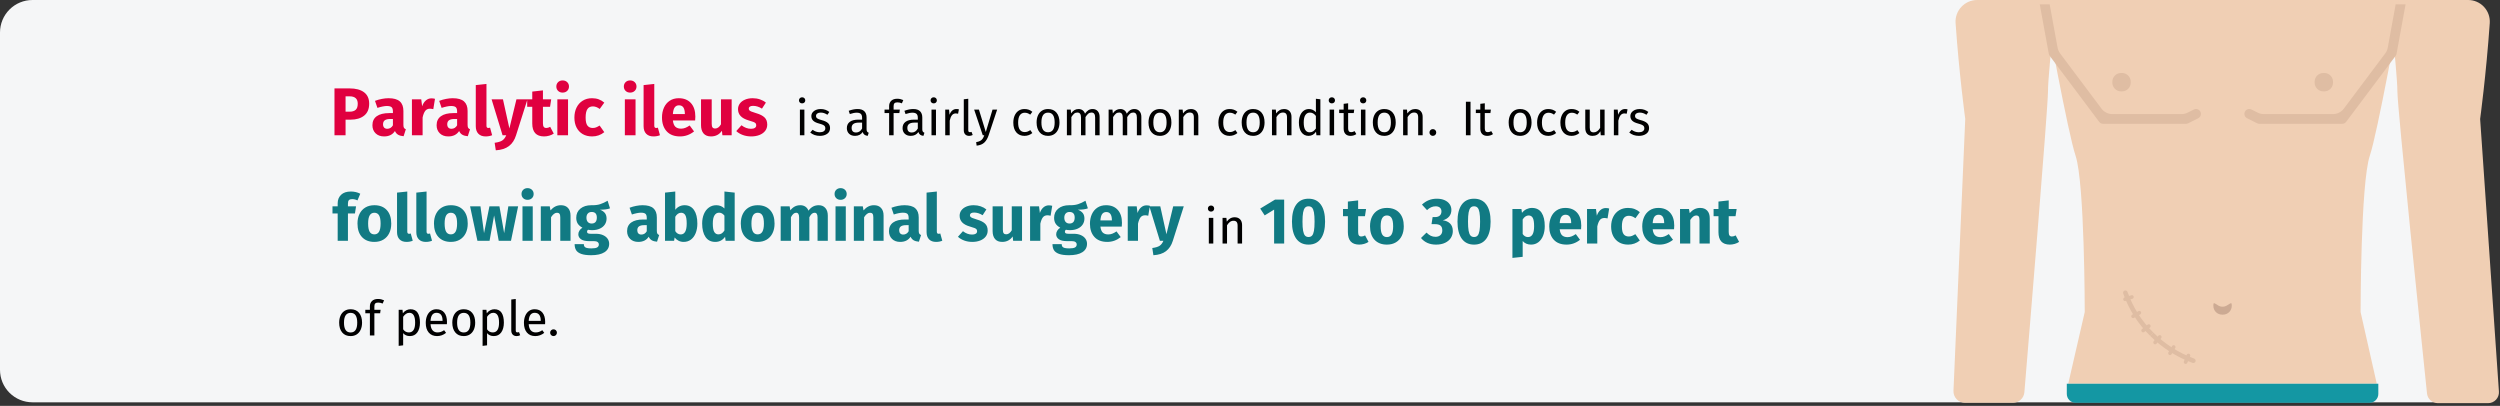
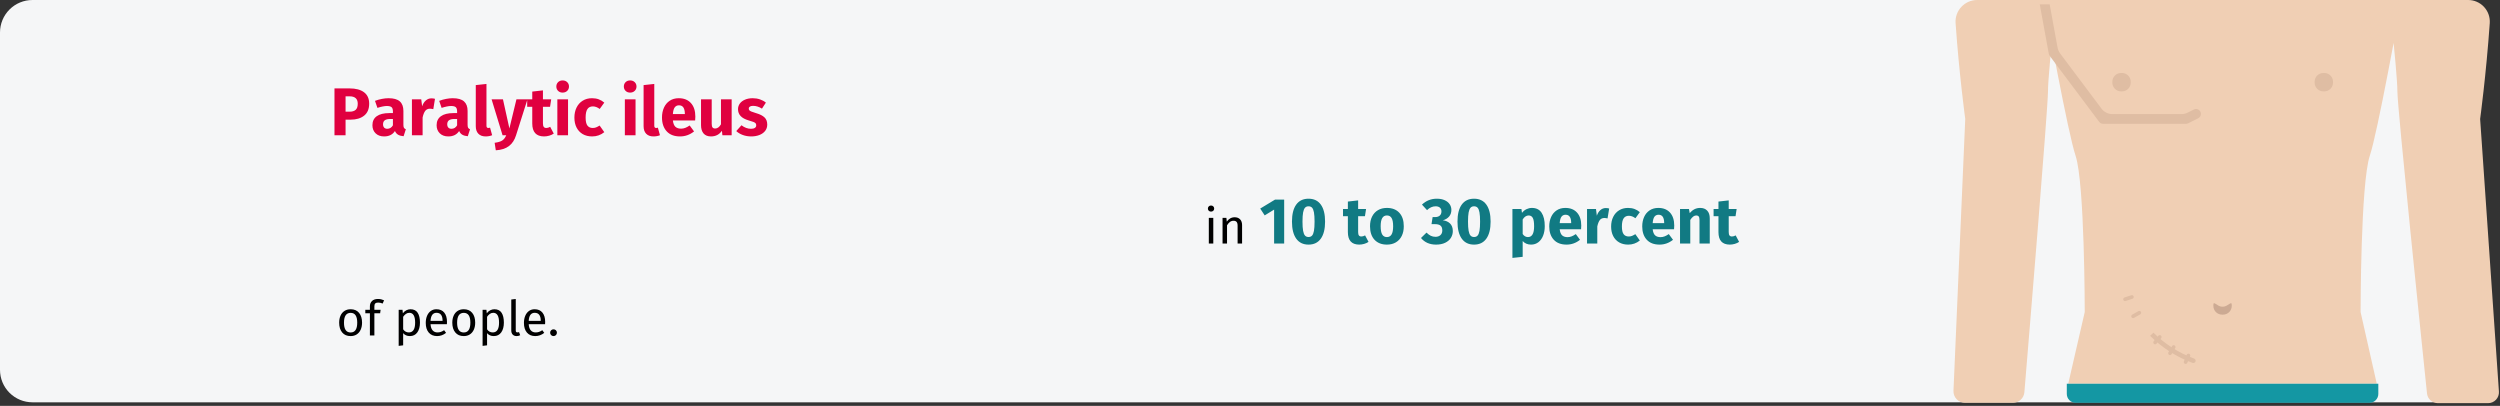
<svg xmlns="http://www.w3.org/2000/svg" width="924px" height="150px" viewBox="0 0 924 150" version="1.1">
  <rect x="0" y="0" width="924" height="150" fill="#333333" stroke="none" />
  <title>paralytischer-ileus-haeufigkeit-en</title>
  <g id="Page-1" stroke="none" stroke-width="1" fill="none" fill-rule="evenodd">
    <g id="vorlage" transform="translate(0, -5879)" fill-rule="nonzero">
      <g id="paralytischer-ileus-haeufigkeit-en" transform="translate(0, 5879)">
        <path d="M911,12.002 L911,136.693 C911,143.319 905.627,148.691 899,148.693 L12,148.693 C8.817,148.693 5.764,147.43 3.514,145.179 C1.263,142.928 0,139.876 0,136.693 L0,12.002 C0,8.819 1.263,5.766 3.514,3.516 C5.764,1.265 8.817,0.002 12,0.002 L899,0.002 C905.627,0.004 911,5.375 911,12.002 Z" id="Path" fill="#F5F6F7" />
        <g id="Clipped" transform="translate(722, 0)">
          <g id="Group" transform="translate(0, -0)">
            <g transform="translate(-0, 0)">
              <path d="M197.598,149.008 L179.01,149.008 C176.956,149.011 175.232,147.459 175.019,145.416 C173.061,126.579 164.075,39.829 164.075,33.779 C164.075,31.827 163.782,27.922 163.384,23.343 C163.177,20.976 162.935,18.436 162.676,15.896 C161.985,19.576 161.259,23.395 160.533,27.161 C157.959,40.5 155.315,53.269 153.881,57.554 C150.477,67.765 150.477,115.332 150.477,115.332 L156.455,141.837 L42.419,141.837 L48.518,115.332 C48.518,115.332 48.518,67.765 45.132,57.554 C43.698,53.269 41.054,40.5 38.462,27.161 C37.737,23.395 37.011,19.576 36.32,15.896 C36.078,18.453 35.836,20.993 35.629,23.378 C35.214,27.939 34.937,31.827 34.937,33.779 C34.937,39.795 27.831,125.506 26.21,144.974 C26.025,147.188 24.172,148.891 21.949,148.887 L4.276,148.887 C3.11,148.887 1.994,148.411 1.188,147.568 C0.381,146.726 -0.046,145.591 0.004,144.426 L4.355,43.973 C4.355,43.973 2.121,27.667 0.782,8.553 C0.628,6.342 1.399,4.165 2.91,2.544 C4.422,0.922 6.539,6.66133815e-15 8.756,6.66133815e-15 L190.241,6.66133815e-15 C192.457,6.66133815e-15 194.574,0.922 196.086,2.543 C197.597,4.164 198.368,6.34 198.215,8.552 C196.879,27.666 194.658,43.973 194.658,43.973 L201.602,144.718 C201.679,145.828 201.291,146.92 200.532,147.733 C199.773,148.546 198.71,149.008 197.598,149.008 L197.598,149.008 Z" id="Path" fill="#F0CFB4" />
              <g transform="translate(31.892, 1.595)" id="Path">
                <path d="M30.05,25.381 L30.403,25.381 C32.183,25.381 33.625,26.824 33.625,28.603 L33.625,28.956 C33.625,30.735 32.183,32.178 30.403,32.178 L30.05,32.178 C29.196,32.178 28.376,31.839 27.772,31.234 C27.168,30.63 26.828,29.811 26.828,28.956 L26.828,28.603 C26.828,27.748 27.168,26.929 27.772,26.325 C28.376,25.721 29.196,25.381 30.05,25.381 L30.05,25.381 Z" fill="#DFBDA3" />
                <path d="M104.814,25.381 L105.167,25.381 C106.022,25.381 106.841,25.721 107.445,26.325 C108.049,26.929 108.389,27.748 108.389,28.603 L108.389,28.956 C108.389,30.735 106.946,32.178 105.167,32.178 L104.814,32.178 C103.035,32.178 101.592,30.735 101.592,28.956 L101.592,28.603 C101.592,26.824 103.035,25.381 104.814,25.381 L104.814,25.381 Z" fill="#DFBDA3" />
                <path d="M67.39,111.761 L67.743,111.761 C69.522,111.761 70.965,109.342 70.965,111.122 L70.965,111.475 C70.965,112.329 70.625,113.149 70.021,113.753 C69.417,114.357 68.597,114.697 67.743,114.697 L67.39,114.697 C66.535,114.697 65.716,114.357 65.112,113.753 C64.507,113.149 64.168,112.329 64.168,111.475 L64.168,111.122 C64.168,109.342 65.61,111.761 67.39,111.761 L67.39,111.761 Z" fill="#CCAA93" />
                <g fill="#DFBDA3">
                  <path d="M23.434,44.169 C22.857,44.168 22.314,43.898 21.965,43.439 L3.665,19.028 C3.5,18.791 3.386,18.522 3.331,18.238 L1.77635684e-15,0 L3.667,0 L6.591,16.038 C6.734,16.795 7.047,17.509 7.507,18.127 L22.832,38.567 C23.777,39.829 25.262,40.571 26.838,40.57 L52.41,40.57 C53.195,40.574 53.969,40.388 54.665,40.027 L56.959,38.881 C57.537,38.594 58.223,38.637 58.76,38.993 C59.297,39.35 59.603,39.966 59.563,40.609 C59.523,41.253 59.142,41.826 58.565,42.113 L54.821,43.994 C54.569,44.109 54.294,44.169 54.017,44.17 L23.434,44.169 Z" />
-                   <path d="M81.195,44.169 C80.901,44.165 80.611,44.098 80.346,43.971 L76.641,42.11 C76.059,41.825 75.674,41.25 75.633,40.603 C75.592,39.956 75.902,39.336 76.443,38.98 C76.985,38.624 77.676,38.586 78.254,38.88 L80.568,40.038 C81.261,40.387 82.026,40.569 82.802,40.569 L108.391,40.569 C109.965,40.567 111.446,39.822 112.386,38.559 L127.706,18.127 C128.176,17.506 128.491,16.782 128.625,16.015 L131.544,0.001 L135.212,0.001 L131.876,18.265 C131.823,18.551 131.704,18.821 131.528,19.054 L130.219,20.786 L127.363,24.612 L113.232,43.459 C112.884,43.909 112.347,44.171 111.778,44.169 L81.195,44.169 Z" />
                </g>
              </g>
              <path d="M41.888,141.829 L157.028,141.829 L157.028,145.589 C157.028,146.464 156.681,147.303 156.062,147.921 C155.444,148.54 154.605,148.887 153.73,148.887 L45.187,148.887 C44.312,148.887 43.473,148.54 42.854,147.921 C42.236,147.303 41.888,146.464 41.888,145.589 L41.888,141.829 Z" id="Path" fill="#1497A3" />
              <g transform="translate(62.548, 107.345)" fill="#DFBDA3">
                <g transform="translate(0.135, 0)" id="Path">
                  <path d="M11.224,15.602 C15.488,19.846 20.623,23.113 26.274,25.178 C26.715,25.341 26.939,25.83 26.776,26.271 C26.613,26.712 26.124,26.937 25.683,26.773 C19.794,24.621 14.444,21.212 10.006,16.783" />
-                   <path d="M10.006,16.784 C5.521,12.383 2.108,7.011 0.032,1.081 C-0.095,0.63 0.167,0.161 0.618,0.033 C1.068,-0.096 1.538,0.164 1.668,0.614 C3.663,6.276 6.933,11.404 11.224,15.602" />
                </g>
                <rect id="Rectangle" transform="translate(23.775, 25.269) rotate(23.503) translate(-23.775, -25.269) " x="23.089" y="23.251" width="1.373" height="4.036" rx="0.687" />
                <rect id="Rectangle" transform="translate(18.165, 22.065) rotate(30.64) translate(-18.165, -22.065) " x="17.478" y="20.046" width="1.373" height="4.036" rx="0.687" />
                <rect id="Rectangle" transform="translate(12.835, 18.218) rotate(40.28) translate(-12.835, -18.218) " x="12.148" y="16.199" width="1.373" height="4.036" rx="0.687" />
-                 <rect id="Rectangle" transform="translate(8.609, 13.992) rotate(52.15) translate(-8.609, -13.992) " x="7.922" y="11.974" width="1.373" height="4.036" rx="0.687" />
                <rect id="Rectangle" transform="translate(4.996, 8.896) rotate(60.577) translate(-4.996, -8.896) " x="4.309" y="6.878" width="1.373" height="4.036" rx="0.687" />
                <rect id="Rectangle" transform="translate(2.132, 2.841) rotate(72.064) translate(-2.132, -2.841) " x="1.445" y="0.823" width="1.373" height="4.036" rx="0.687" />
              </g>
            </g>
          </g>
        </g>
        <g id="Group" transform="translate(122.885, 29.725)">
          <path d="M4.837,20.275 L4.837,14.5 L6.712,14.5 C8.795,14.5 10.458,14.004 11.7,13.012 C12.941,12.021 13.562,10.55 13.562,8.6 C13.562,6.733 12.929,5.325 11.662,4.375 C10.395,3.425 8.62,2.95 6.337,2.95 L0.737,2.95 L0.737,20.275 L4.837,20.275 Z M6.362,11.55 L4.837,11.55 L4.837,5.875 L6.287,5.875 C8.32,5.875 9.337,6.783 9.337,8.6 C9.337,9.65 9.083,10.404 8.575,10.863 C8.066,11.321 7.329,11.55 6.362,11.55 L6.362,11.55 Z M19.087,20.7 C20.887,20.7 22.22,20.033 23.087,18.7 C23.37,19.333 23.77,19.796 24.287,20.087 C24.804,20.379 25.47,20.558 26.287,20.625 L27.112,18.05 C26.795,17.933 26.566,17.758 26.424,17.525 C26.283,17.292 26.212,16.925 26.212,16.425 L26.212,11.275 C26.212,9.708 25.77,8.533 24.887,7.75 C24.004,6.967 22.612,6.575 20.712,6.575 C19.962,6.575 19.149,6.658 18.274,6.825 C17.399,6.992 16.545,7.233 15.712,7.55 L16.612,10.15 C17.262,9.933 17.895,9.762 18.512,9.637 C19.129,9.512 19.654,9.45 20.087,9.45 C20.92,9.45 21.504,9.596 21.837,9.887 C22.17,10.179 22.337,10.717 22.337,11.5 L22.337,12.075 L20.987,12.075 C18.97,12.075 17.429,12.458 16.362,13.225 C15.295,13.992 14.762,15.1 14.762,16.55 C14.762,17.783 15.154,18.783 15.937,19.55 C16.72,20.317 17.77,20.7 19.087,20.7 Z M20.237,17.875 C19.754,17.875 19.375,17.729 19.099,17.438 C18.825,17.146 18.687,16.733 18.687,16.2 C18.687,15.533 18.908,15.042 19.349,14.725 C19.791,14.408 20.462,14.25 21.362,14.25 L22.337,14.25 L22.337,16.6 C21.837,17.45 21.137,17.875 20.237,17.875 Z M33.312,20.275 L33.312,13.7 C33.545,12.617 33.866,11.804 34.275,11.262 C34.683,10.721 35.279,10.45 36.062,10.45 C36.362,10.45 36.762,10.508 37.262,10.625 L37.887,6.8 C37.487,6.683 37.045,6.625 36.562,6.625 C35.795,6.625 35.108,6.888 34.499,7.412 C33.891,7.938 33.437,8.658 33.137,9.575 L32.812,7 L29.362,7 L29.362,20.275 L33.312,20.275 Z M42.812,20.7 C44.612,20.7 45.945,20.033 46.812,18.7 C47.095,19.333 47.495,19.796 48.012,20.087 C48.529,20.379 49.195,20.558 50.012,20.625 L50.837,18.05 C50.52,17.933 50.291,17.758 50.15,17.525 C50.008,17.292 49.937,16.925 49.937,16.425 L49.937,11.275 C49.937,9.708 49.495,8.533 48.612,7.75 C47.729,6.967 46.337,6.575 44.437,6.575 C43.687,6.575 42.874,6.658 41.999,6.825 C41.124,6.992 40.27,7.233 39.437,7.55 L40.337,10.15 C40.987,9.933 41.62,9.762 42.237,9.637 C42.854,9.512 43.379,9.45 43.812,9.45 C44.645,9.45 45.229,9.596 45.562,9.887 C45.895,10.179 46.062,10.717 46.062,11.5 L46.062,12.075 L44.712,12.075 C42.695,12.075 41.154,12.458 40.087,13.225 C39.02,13.992 38.487,15.1 38.487,16.55 C38.487,17.783 38.879,18.783 39.662,19.55 C40.445,20.317 41.495,20.7 42.812,20.7 Z M43.962,17.875 C43.479,17.875 43.099,17.729 42.825,17.438 C42.55,17.146 42.412,16.733 42.412,16.2 C42.412,15.533 42.633,15.042 43.075,14.725 C43.516,14.408 44.187,14.25 45.087,14.25 L46.062,14.25 L46.062,16.6 C45.562,17.45 44.862,17.875 43.962,17.875 Z M56.612,20.7 C57.495,20.7 58.295,20.55 59.012,20.25 L58.237,17.45 C58.037,17.533 57.82,17.575 57.587,17.575 C57.137,17.575 56.912,17.3 56.912,16.75 L56.912,1.3 L52.962,1.725 L52.962,16.9 C52.962,18.117 53.283,19.054 53.925,19.712 C54.566,20.371 55.462,20.7 56.612,20.7 L56.612,20.7 Z M60.362,25.825 C62.395,25.708 64.016,25.188 65.225,24.262 C66.433,23.337 67.304,22.017 67.837,20.3 L72.062,7 L67.987,7 L65.387,17.75 L63.012,7 L58.812,7 L62.862,20.275 L64.212,20.275 C63.845,21.158 63.358,21.8 62.749,22.2 C62.141,22.6 61.204,22.883 59.937,23.05 L60.362,25.825 Z M78.187,20.7 C78.82,20.7 79.458,20.608 80.1,20.425 C80.741,20.242 81.304,19.983 81.787,19.65 L80.462,17.15 C79.962,17.433 79.487,17.575 79.037,17.575 C78.604,17.575 78.287,17.442 78.087,17.175 C77.887,16.908 77.787,16.467 77.787,15.85 L77.787,9.75 L80.412,9.75 L80.837,7 L77.787,7 L77.787,3.675 L73.837,4.125 L73.837,7 L71.962,7 L71.962,9.75 L73.837,9.75 L73.837,15.9 C73.837,19.083 75.287,20.683 78.187,20.7 L78.187,20.7 Z M85.062,4.5 C85.745,4.5 86.308,4.287 86.749,3.862 C87.191,3.438 87.412,2.9 87.412,2.25 C87.412,1.6 87.191,1.062 86.749,0.637 C86.308,0.212 85.745,0 85.062,0 C84.379,0 83.82,0.212 83.387,0.637 C82.954,1.062 82.737,1.6 82.737,2.25 C82.737,2.9 82.954,3.438 83.387,3.862 C83.82,4.287 84.379,4.5 85.062,4.5 Z M87.062,20.275 L87.062,7 L83.112,7 L83.112,20.275 L87.062,20.275 Z M95.987,20.7 C97.654,20.7 99.145,20.175 100.462,19.125 L98.737,16.675 C98.22,16.992 97.779,17.221 97.412,17.363 C97.045,17.504 96.637,17.575 96.187,17.575 C95.337,17.575 94.687,17.283 94.237,16.7 C93.787,16.117 93.562,15.125 93.562,13.725 C93.562,12.275 93.787,11.225 94.237,10.575 C94.687,9.925 95.354,9.6 96.237,9.6 C97.087,9.6 97.929,9.917 98.762,10.55 L100.462,8.2 C99.812,7.65 99.12,7.242 98.387,6.975 C97.654,6.708 96.829,6.575 95.912,6.575 C94.612,6.575 93.47,6.879 92.487,7.487 C91.504,8.096 90.745,8.942 90.212,10.025 C89.679,11.108 89.412,12.35 89.412,13.75 C89.412,15.15 89.679,16.371 90.212,17.413 C90.745,18.454 91.504,19.262 92.487,19.837 C93.47,20.413 94.637,20.7 95.987,20.7 L95.987,20.7 Z M110.012,4.5 C110.695,4.5 111.258,4.287 111.7,3.862 C112.141,3.438 112.362,2.9 112.362,2.25 C112.362,1.6 112.141,1.062 111.7,0.637 C111.258,0.212 110.695,0 110.012,0 C109.329,0 108.77,0.212 108.337,0.637 C107.904,1.062 107.687,1.6 107.687,2.25 C107.687,2.9 107.904,3.438 108.337,3.862 C108.77,4.287 109.329,4.5 110.012,4.5 Z M112.012,20.275 L112.012,7 L108.062,7 L108.062,20.275 L112.012,20.275 Z M118.637,20.7 C119.52,20.7 120.32,20.55 121.037,20.25 L120.262,17.45 C120.062,17.533 119.845,17.575 119.612,17.575 C119.162,17.575 118.937,17.3 118.937,16.75 L118.937,1.3 L114.987,1.725 L114.987,16.9 C114.987,18.117 115.308,19.054 115.95,19.712 C116.591,20.371 117.487,20.7 118.637,20.7 L118.637,20.7 Z M128.462,20.7 C130.362,20.7 132.087,20.083 133.637,18.85 L132.012,16.65 C131.429,17.05 130.887,17.346 130.387,17.538 C129.887,17.729 129.37,17.825 128.837,17.825 C127.954,17.825 127.262,17.6 126.762,17.15 C126.262,16.7 125.945,15.917 125.812,14.8 L134.037,14.8 C134.087,14.4 134.112,13.925 134.112,13.375 C134.112,11.242 133.57,9.575 132.487,8.375 C131.404,7.175 129.904,6.575 127.987,6.575 C126.687,6.575 125.57,6.888 124.637,7.513 C123.704,8.137 122.995,8.988 122.512,10.062 C122.029,11.137 121.787,12.35 121.787,13.7 C121.787,15.833 122.362,17.533 123.512,18.8 C124.662,20.067 126.312,20.7 128.462,20.7 L128.462,20.7 Z M130.237,12.425 L125.812,12.425 C125.895,11.275 126.124,10.45 126.499,9.95 C126.874,9.45 127.404,9.2 128.087,9.2 C129.487,9.2 130.204,10.217 130.237,12.25 L130.237,12.425 Z M139.912,20.7 C141.629,20.7 142.97,20 143.937,18.6 L144.112,20.275 L147.537,20.275 L147.537,7 L143.587,7 L143.587,16.225 C142.987,17.258 142.27,17.775 141.437,17.775 C141.004,17.775 140.683,17.646 140.475,17.387 C140.266,17.129 140.162,16.675 140.162,16.025 L140.162,7 L136.212,7 L136.212,16.525 C136.212,17.842 136.524,18.867 137.149,19.6 C137.774,20.333 138.695,20.7 139.912,20.7 L139.912,20.7 Z M154.787,20.7 C155.887,20.7 156.887,20.525 157.787,20.175 C158.687,19.825 159.395,19.321 159.912,18.663 C160.429,18.004 160.687,17.225 160.687,16.325 C160.687,15.192 160.35,14.304 159.674,13.662 C159,13.021 157.97,12.5 156.587,12.1 C155.787,11.867 155.195,11.667 154.812,11.5 C154.429,11.333 154.174,11.171 154.049,11.012 C153.924,10.854 153.862,10.65 153.862,10.4 C153.862,10.083 154,9.838 154.274,9.662 C154.549,9.488 154.945,9.4 155.462,9.4 C156.562,9.4 157.654,9.742 158.737,10.425 L160.187,8.2 C159.554,7.683 158.82,7.283 157.987,7 C157.154,6.717 156.262,6.575 155.312,6.575 C154.229,6.575 153.274,6.754 152.45,7.112 C151.625,7.471 150.991,7.954 150.549,8.562 C150.108,9.171 149.887,9.858 149.887,10.625 C149.887,11.642 150.212,12.492 150.862,13.175 C151.512,13.858 152.495,14.392 153.812,14.775 C154.645,15.008 155.254,15.204 155.637,15.363 C156.02,15.521 156.279,15.692 156.412,15.875 C156.545,16.058 156.612,16.308 156.612,16.625 C156.612,17.025 156.441,17.333 156.1,17.55 C155.758,17.767 155.287,17.875 154.687,17.875 C153.454,17.875 152.279,17.442 151.162,16.575 L149.237,18.725 C149.904,19.342 150.716,19.825 151.674,20.175 C152.633,20.525 153.67,20.7 154.787,20.7 L154.787,20.7 Z" id="Shape" fill="#E0003F" />
-           <path d="M173.57,8.485 C173.918,8.485 174.2,8.38 174.416,8.17 C174.632,7.96 174.74,7.693 174.74,7.369 C174.74,7.045 174.632,6.775 174.416,6.559 C174.2,6.343 173.918,6.235 173.57,6.235 C173.234,6.235 172.958,6.343 172.742,6.559 C172.526,6.775 172.418,7.045 172.418,7.369 C172.418,7.693 172.526,7.96 172.742,8.17 C172.958,8.38 173.234,8.485 173.57,8.485 Z M174.416,20.275 L174.416,10.789 L172.76,10.789 L172.76,20.275 L174.416,20.275 Z M180.158,20.491 C181.202,20.491 182.087,20.245 182.813,19.753 C183.539,19.261 183.902,18.547 183.902,17.611 C183.902,16.819 183.641,16.195 183.119,15.739 C182.597,15.283 181.808,14.923 180.752,14.659 C179.984,14.455 179.453,14.245 179.159,14.029 C178.865,13.813 178.718,13.513 178.718,13.129 C178.718,12.745 178.874,12.442 179.186,12.22 C179.498,11.998 179.924,11.887 180.464,11.887 C180.896,11.887 181.307,11.953 181.697,12.085 C182.087,12.217 182.498,12.421 182.93,12.697 L183.632,11.653 C183.164,11.293 182.672,11.023 182.156,10.843 C181.64,10.663 181.058,10.573 180.41,10.573 C179.762,10.573 179.177,10.684 178.655,10.906 C178.133,11.128 177.725,11.44 177.431,11.842 C177.137,12.244 176.99,12.691 176.99,13.183 C176.99,13.867 177.215,14.431 177.665,14.875 C178.115,15.319 178.844,15.673 179.852,15.937 C180.476,16.105 180.95,16.264 181.274,16.414 C181.598,16.564 181.826,16.738 181.958,16.936 C182.09,17.134 182.156,17.395 182.156,17.719 C182.156,18.163 181.973,18.514 181.607,18.772 C181.241,19.03 180.746,19.159 180.122,19.159 C179.15,19.159 178.262,18.853 177.458,18.241 L176.576,19.249 C177.524,20.077 178.718,20.491 180.158,20.491 L180.158,20.491 Z M197.816,20.491 L198.194,19.339 C197.93,19.243 197.732,19.102 197.6,18.916 C197.468,18.73 197.402,18.445 197.402,18.061 L197.402,13.723 C197.402,12.715 197.126,11.938 196.574,11.392 C196.022,10.846 195.188,10.573 194.072,10.573 C193.064,10.573 191.972,10.789 190.796,11.221 L191.21,12.427 C192.218,12.091 193.07,11.923 193.766,11.923 C194.438,11.923 194.936,12.067 195.26,12.355 C195.584,12.643 195.746,13.123 195.746,13.795 L195.746,14.497 L194.288,14.497 C192.956,14.497 191.927,14.767 191.201,15.307 C190.475,15.847 190.112,16.621 190.112,17.629 C190.112,18.481 190.382,19.171 190.922,19.699 C191.462,20.227 192.2,20.491 193.136,20.491 C194.384,20.491 195.326,20.017 195.962,19.069 C196.106,19.525 196.328,19.861 196.628,20.077 C196.928,20.293 197.324,20.431 197.816,20.491 L197.816,20.491 Z M193.514,19.249 C192.974,19.249 192.566,19.105 192.29,18.817 C192.014,18.529 191.876,18.103 191.876,17.539 C191.876,16.243 192.752,15.595 194.504,15.595 L195.746,15.595 L195.746,17.773 C195.206,18.757 194.462,19.249 193.514,19.249 L193.514,19.249 Z M207.392,20.275 L207.392,12.067 L209.516,12.067 L209.696,10.789 L207.392,10.789 L207.392,9.475 C207.392,9.007 207.5,8.662 207.716,8.44 C207.932,8.218 208.292,8.107 208.796,8.107 C209.36,8.107 209.912,8.227 210.452,8.467 L210.974,7.261 C210.578,7.093 210.209,6.97 209.867,6.892 C209.525,6.814 209.138,6.775 208.706,6.775 C207.77,6.775 207.041,7.024 206.519,7.522 C205.997,8.02 205.736,8.677 205.736,9.493 L205.736,10.789 L204.044,10.789 L204.044,12.067 L205.736,12.067 L205.736,20.275 L207.392,20.275 Z M218.408,20.491 L218.786,19.339 C218.522,19.243 218.324,19.102 218.192,18.916 C218.06,18.73 217.994,18.445 217.994,18.061 L217.994,13.723 C217.994,12.715 217.718,11.938 217.166,11.392 C216.614,10.846 215.78,10.573 214.664,10.573 C213.656,10.573 212.564,10.789 211.388,11.221 L211.802,12.427 C212.81,12.091 213.662,11.923 214.358,11.923 C215.03,11.923 215.528,12.067 215.852,12.355 C216.176,12.643 216.338,13.123 216.338,13.795 L216.338,14.497 L214.88,14.497 C213.548,14.497 212.519,14.767 211.793,15.307 C211.067,15.847 210.704,16.621 210.704,17.629 C210.704,18.481 210.974,19.171 211.514,19.699 C212.054,20.227 212.792,20.491 213.728,20.491 C214.976,20.491 215.918,20.017 216.554,19.069 C216.698,19.525 216.92,19.861 217.22,20.077 C217.52,20.293 217.916,20.431 218.408,20.491 L218.408,20.491 Z M214.106,19.249 C213.566,19.249 213.158,19.105 212.882,18.817 C212.606,18.529 212.468,18.103 212.468,17.539 C212.468,16.243 213.344,15.595 215.096,15.595 L216.338,15.595 L216.338,17.773 C215.798,18.757 215.054,19.249 214.106,19.249 L214.106,19.249 Z M222.206,8.485 C222.554,8.485 222.836,8.38 223.052,8.17 C223.268,7.96 223.376,7.693 223.376,7.369 C223.376,7.045 223.268,6.775 223.052,6.559 C222.836,6.343 222.554,6.235 222.206,6.235 C221.87,6.235 221.594,6.343 221.378,6.559 C221.162,6.775 221.054,7.045 221.054,7.369 C221.054,7.693 221.162,7.96 221.378,8.17 C221.594,8.38 221.87,8.485 222.206,8.485 Z M223.052,20.275 L223.052,10.789 L221.396,10.789 L221.396,20.275 L223.052,20.275 Z M228.128,20.275 L228.128,14.857 C228.332,13.945 228.614,13.273 228.974,12.841 C229.334,12.409 229.808,12.193 230.396,12.193 C230.66,12.193 230.936,12.229 231.224,12.301 L231.53,10.681 C231.242,10.609 230.93,10.573 230.594,10.573 C230.018,10.573 229.514,10.753 229.082,11.113 C228.65,11.473 228.308,12.007 228.056,12.715 L227.894,10.789 L226.472,10.789 L226.472,20.275 L228.128,20.275 Z M235.31,20.491 C235.79,20.491 236.228,20.383 236.624,20.167 L236.192,19.015 C236.012,19.087 235.808,19.123 235.58,19.123 C235.364,19.123 235.211,19.063 235.121,18.943 C235.031,18.823 234.986,18.631 234.986,18.367 L234.986,6.775 L233.33,6.973 L233.33,18.403 C233.33,19.063 233.507,19.576 233.861,19.942 C234.215,20.308 234.698,20.491 235.31,20.491 Z M238.082,24.109 C239.318,23.977 240.269,23.59 240.935,22.948 C241.601,22.306 242.12,21.433 242.492,20.329 L245.66,10.789 L243.95,10.789 L241.466,19.069 L238.928,10.789 L237.164,10.789 L240.35,20.275 L240.908,20.275 C240.716,20.815 240.509,21.244 240.287,21.562 C240.065,21.88 239.768,22.141 239.396,22.345 C239.024,22.549 238.526,22.705 237.902,22.813 L238.082,24.109 Z M255.776,20.491 C256.844,20.491 257.81,20.143 258.674,19.447 L257.918,18.367 C257.534,18.619 257.186,18.802 256.874,18.916 C256.562,19.03 256.22,19.087 255.848,19.087 C255.068,19.087 254.468,18.802 254.048,18.232 C253.628,17.662 253.418,16.777 253.418,15.577 C253.418,14.377 253.631,13.471 254.057,12.859 C254.483,12.247 255.08,11.941 255.848,11.941 C256.232,11.941 256.583,11.998 256.901,12.112 C257.219,12.226 257.546,12.403 257.882,12.643 L258.674,11.599 C258.242,11.239 257.792,10.978 257.324,10.816 C256.856,10.654 256.34,10.573 255.776,10.573 C254.924,10.573 254.189,10.783 253.571,11.203 C252.953,11.623 252.476,12.211 252.14,12.967 C251.804,13.723 251.636,14.605 251.636,15.613 C251.636,17.137 252.005,18.331 252.743,19.195 C253.481,20.059 254.492,20.491 255.776,20.491 L255.776,20.491 Z M264.47,20.491 C265.346,20.491 266.102,20.284 266.738,19.87 C267.374,19.456 267.86,18.874 268.196,18.124 C268.532,17.374 268.7,16.507 268.7,15.523 C268.7,13.999 268.331,12.793 267.593,11.905 C266.855,11.017 265.82,10.573 264.488,10.573 C263.6,10.573 262.838,10.78 262.202,11.194 C261.566,11.608 261.08,12.19 260.744,12.94 C260.408,13.69 260.24,14.557 260.24,15.541 C260.24,17.065 260.612,18.271 261.356,19.159 C262.1,20.047 263.138,20.491 264.47,20.491 L264.47,20.491 Z M264.47,19.159 C262.838,19.159 262.022,17.953 262.022,15.541 C262.022,13.117 262.844,11.905 264.488,11.905 C266.108,11.905 266.918,13.111 266.918,15.523 C266.918,17.947 266.102,19.159 264.47,19.159 L264.47,19.159 Z M273.092,20.275 L273.092,13.543 C273.452,12.979 273.794,12.559 274.118,12.283 C274.442,12.007 274.844,11.869 275.324,11.869 C276.212,11.869 276.656,12.481 276.656,13.705 L276.656,20.275 L278.312,20.275 L278.312,13.543 C278.684,12.967 279.032,12.544 279.356,12.274 C279.68,12.004 280.076,11.869 280.544,11.869 C281.432,11.869 281.876,12.481 281.876,13.705 L281.876,20.275 L283.532,20.275 L283.532,13.471 C283.532,12.583 283.298,11.878 282.83,11.356 C282.362,10.834 281.738,10.573 280.958,10.573 C280.346,10.573 279.815,10.72 279.365,11.014 C278.915,11.308 278.504,11.731 278.132,12.283 C277.952,11.743 277.655,11.323 277.241,11.023 C276.827,10.723 276.326,10.573 275.738,10.573 C274.622,10.573 273.71,11.107 273.002,12.175 L272.858,10.789 L271.436,10.789 L271.436,20.275 L273.092,20.275 Z M288.518,20.275 L288.518,13.543 C288.878,12.979 289.22,12.559 289.544,12.283 C289.868,12.007 290.27,11.869 290.75,11.869 C291.638,11.869 292.082,12.481 292.082,13.705 L292.082,20.275 L293.738,20.275 L293.738,13.543 C294.11,12.967 294.458,12.544 294.782,12.274 C295.106,12.004 295.502,11.869 295.97,11.869 C296.858,11.869 297.302,12.481 297.302,13.705 L297.302,20.275 L298.958,20.275 L298.958,13.471 C298.958,12.583 298.724,11.878 298.256,11.356 C297.788,10.834 297.164,10.573 296.384,10.573 C295.772,10.573 295.241,10.72 294.791,11.014 C294.341,11.308 293.93,11.731 293.558,12.283 C293.378,11.743 293.081,11.323 292.667,11.023 C292.253,10.723 291.752,10.573 291.164,10.573 C290.048,10.573 289.136,11.107 288.428,12.175 L288.284,10.789 L286.862,10.789 L286.862,20.275 L288.518,20.275 Z M305.834,20.491 C306.71,20.491 307.466,20.284 308.102,19.87 C308.738,19.456 309.224,18.874 309.56,18.124 C309.896,17.374 310.064,16.507 310.064,15.523 C310.064,13.999 309.695,12.793 308.957,11.905 C308.219,11.017 307.184,10.573 305.852,10.573 C304.964,10.573 304.202,10.78 303.566,11.194 C302.93,11.608 302.444,12.19 302.108,12.94 C301.772,13.69 301.604,14.557 301.604,15.541 C301.604,17.065 301.976,18.271 302.72,19.159 C303.464,20.047 304.502,20.491 305.834,20.491 L305.834,20.491 Z M305.834,19.159 C304.202,19.159 303.386,17.953 303.386,15.541 C303.386,13.117 304.208,11.905 305.852,11.905 C307.472,11.905 308.282,13.111 308.282,15.523 C308.282,17.947 307.466,19.159 305.834,19.159 L305.834,19.159 Z M314.456,20.275 L314.456,13.543 C314.792,13.003 315.152,12.589 315.536,12.301 C315.92,12.013 316.364,11.869 316.868,11.869 C317.36,11.869 317.732,12.007 317.984,12.283 C318.236,12.559 318.362,13.033 318.362,13.705 L318.362,20.275 L320.018,20.275 L320.018,13.471 C320.018,12.571 319.775,11.863 319.289,11.347 C318.803,10.831 318.128,10.573 317.264,10.573 C316.664,10.573 316.115,10.717 315.617,11.005 C315.119,11.293 314.702,11.689 314.366,12.193 L314.222,10.789 L312.8,10.789 L312.8,20.275 L314.456,20.275 Z M331.574,20.491 C332.642,20.491 333.608,20.143 334.472,19.447 L333.716,18.367 C333.332,18.619 332.984,18.802 332.672,18.916 C332.36,19.03 332.018,19.087 331.646,19.087 C330.866,19.087 330.266,18.802 329.846,18.232 C329.426,17.662 329.216,16.777 329.216,15.577 C329.216,14.377 329.429,13.471 329.855,12.859 C330.281,12.247 330.878,11.941 331.646,11.941 C332.03,11.941 332.381,11.998 332.699,12.112 C333.017,12.226 333.344,12.403 333.68,12.643 L334.472,11.599 C334.04,11.239 333.59,10.978 333.122,10.816 C332.654,10.654 332.138,10.573 331.574,10.573 C330.722,10.573 329.987,10.783 329.369,11.203 C328.751,11.623 328.274,12.211 327.938,12.967 C327.602,13.723 327.434,14.605 327.434,15.613 C327.434,17.137 327.803,18.331 328.541,19.195 C329.279,20.059 330.29,20.491 331.574,20.491 L331.574,20.491 Z M340.268,20.491 C341.144,20.491 341.9,20.284 342.536,19.87 C343.172,19.456 343.658,18.874 343.994,18.124 C344.33,17.374 344.498,16.507 344.498,15.523 C344.498,13.999 344.129,12.793 343.391,11.905 C342.653,11.017 341.618,10.573 340.286,10.573 C339.398,10.573 338.636,10.78 338,11.194 C337.364,11.608 336.878,12.19 336.542,12.94 C336.206,13.69 336.038,14.557 336.038,15.541 C336.038,17.065 336.41,18.271 337.154,19.159 C337.898,20.047 338.936,20.491 340.268,20.491 L340.268,20.491 Z M340.268,19.159 C338.636,19.159 337.82,17.953 337.82,15.541 C337.82,13.117 338.642,11.905 340.286,11.905 C341.906,11.905 342.716,13.111 342.716,15.523 C342.716,17.947 341.9,19.159 340.268,19.159 Z M348.89,20.275 L348.89,13.543 C349.226,13.003 349.586,12.589 349.97,12.301 C350.354,12.013 350.798,11.869 351.302,11.869 C351.794,11.869 352.166,12.007 352.418,12.283 C352.67,12.559 352.796,13.033 352.796,13.705 L352.796,20.275 L354.452,20.275 L354.452,13.471 C354.452,12.571 354.209,11.863 353.723,11.347 C353.237,10.831 352.562,10.573 351.698,10.573 C351.098,10.573 350.549,10.717 350.051,11.005 C349.553,11.293 349.136,11.689 348.8,12.193 L348.656,10.789 L347.234,10.789 L347.234,20.275 L348.89,20.275 Z M360.77,20.491 C361.346,20.491 361.868,20.356 362.336,20.086 C362.804,19.816 363.194,19.441 363.506,18.961 L363.668,20.275 L365.126,20.275 L365.126,6.973 L363.47,6.775 L363.47,11.743 C362.738,10.963 361.886,10.573 360.914,10.573 C360.158,10.573 359.498,10.786 358.934,11.212 C358.37,11.638 357.938,12.229 357.638,12.985 C357.338,13.741 357.188,14.605 357.188,15.577 C357.188,17.077 357.503,18.271 358.133,19.159 C358.763,20.047 359.642,20.491 360.77,20.491 L360.77,20.491 Z M361.13,19.177 C360.434,19.177 359.9,18.877 359.528,18.277 C359.156,17.677 358.97,16.765 358.97,15.541 C358.97,14.329 359.171,13.417 359.573,12.805 C359.975,12.193 360.542,11.887 361.274,11.887 C361.718,11.887 362.117,11.992 362.471,12.202 C362.825,12.412 363.158,12.721 363.47,13.129 L363.47,17.773 C363.134,18.241 362.786,18.592 362.426,18.826 C362.066,19.06 361.634,19.177 361.13,19.177 Z M369.356,8.485 C369.704,8.485 369.986,8.38 370.202,8.17 C370.418,7.96 370.526,7.693 370.526,7.369 C370.526,7.045 370.418,6.775 370.202,6.559 C369.986,6.343 369.704,6.235 369.356,6.235 C369.02,6.235 368.744,6.343 368.528,6.559 C368.312,6.775 368.204,7.045 368.204,7.369 C368.204,7.693 368.312,7.96 368.528,8.17 C368.744,8.38 369.02,8.485 369.356,8.485 Z M370.202,20.275 L370.202,10.789 L368.546,10.789 L368.546,20.275 L370.202,20.275 Z M376.286,20.491 C377.078,20.491 377.786,20.275 378.41,19.843 L377.78,18.745 C377.312,18.997 376.892,19.123 376.52,19.123 C376.112,19.123 375.821,19.012 375.647,18.79 C375.473,18.568 375.386,18.211 375.386,17.719 L375.386,12.067 L377.456,12.067 L377.636,10.789 L375.386,10.789 L375.386,8.449 L373.73,8.647 L373.73,10.789 L372.074,10.789 L372.074,12.067 L373.73,12.067 L373.73,17.791 C373.73,18.667 373.955,19.336 374.405,19.798 C374.855,20.26 375.482,20.491 376.286,20.491 L376.286,20.491 Z M380.93,8.485 C381.278,8.485 381.56,8.38 381.776,8.17 C381.992,7.96 382.1,7.693 382.1,7.369 C382.1,7.045 381.992,6.775 381.776,6.559 C381.56,6.343 381.278,6.235 380.93,6.235 C380.594,6.235 380.318,6.343 380.102,6.559 C379.886,6.775 379.778,7.045 379.778,7.369 C379.778,7.693 379.886,7.96 380.102,8.17 C380.318,8.38 380.594,8.485 380.93,8.485 Z M381.776,20.275 L381.776,10.789 L380.12,10.789 L380.12,20.275 L381.776,20.275 Z M388.742,20.491 C389.618,20.491 390.374,20.284 391.01,19.87 C391.646,19.456 392.132,18.874 392.468,18.124 C392.804,17.374 392.972,16.507 392.972,15.523 C392.972,13.999 392.603,12.793 391.865,11.905 C391.127,11.017 390.092,10.573 388.76,10.573 C387.872,10.573 387.11,10.78 386.474,11.194 C385.838,11.608 385.352,12.19 385.016,12.94 C384.68,13.69 384.512,14.557 384.512,15.541 C384.512,17.065 384.884,18.271 385.628,19.159 C386.372,20.047 387.41,20.491 388.742,20.491 L388.742,20.491 Z M388.742,19.159 C387.11,19.159 386.294,17.953 386.294,15.541 C386.294,13.117 387.116,11.905 388.76,11.905 C390.38,11.905 391.19,13.111 391.19,15.523 C391.19,17.947 390.374,19.159 388.742,19.159 Z M397.364,20.275 L397.364,13.543 C397.7,13.003 398.06,12.589 398.444,12.301 C398.828,12.013 399.272,11.869 399.776,11.869 C400.268,11.869 400.64,12.007 400.892,12.283 C401.144,12.559 401.27,13.033 401.27,13.705 L401.27,20.275 L402.926,20.275 L402.926,13.471 C402.926,12.571 402.683,11.863 402.197,11.347 C401.711,10.831 401.036,10.573 400.172,10.573 C399.572,10.573 399.023,10.717 398.525,11.005 C398.027,11.293 397.61,11.689 397.274,12.193 L397.13,10.789 L395.708,10.789 L395.708,20.275 L397.364,20.275 Z M406.688,20.491 C407.048,20.491 407.348,20.368 407.588,20.122 C407.828,19.876 407.948,19.579 407.948,19.231 C407.948,18.883 407.828,18.589 407.588,18.349 C407.348,18.109 407.048,17.989 406.688,17.989 C406.34,17.989 406.046,18.109 405.806,18.349 C405.566,18.589 405.446,18.883 405.446,19.231 C405.446,19.579 405.566,19.876 405.806,20.122 C406.046,20.368 406.34,20.491 406.688,20.491 Z M420.622,20.275 L420.622,7.873 L418.912,7.873 L418.912,20.275 L420.622,20.275 Z M426.796,20.491 C427.588,20.491 428.296,20.275 428.92,19.843 L428.29,18.745 C427.822,18.997 427.402,19.123 427.03,19.123 C426.622,19.123 426.331,19.012 426.157,18.79 C425.983,18.568 425.896,18.211 425.896,17.719 L425.896,12.067 L427.966,12.067 L428.146,10.789 L425.896,10.789 L425.896,8.449 L424.24,8.647 L424.24,10.789 L422.584,10.789 L422.584,12.067 L424.24,12.067 L424.24,17.791 C424.24,18.667 424.465,19.336 424.915,19.798 C425.365,20.26 425.992,20.491 426.796,20.491 Z M438.946,20.491 C439.822,20.491 440.578,20.284 441.214,19.87 C441.85,19.456 442.336,18.874 442.672,18.124 C443.008,17.374 443.176,16.507 443.176,15.523 C443.176,13.999 442.807,12.793 442.069,11.905 C441.331,11.017 440.296,10.573 438.964,10.573 C438.076,10.573 437.314,10.78 436.678,11.194 C436.042,11.608 435.556,12.19 435.22,12.94 C434.884,13.69 434.716,14.557 434.716,15.541 C434.716,17.065 435.088,18.271 435.832,19.159 C436.576,20.047 437.614,20.491 438.946,20.491 L438.946,20.491 Z M438.946,19.159 C437.314,19.159 436.498,17.953 436.498,15.541 C436.498,13.117 437.32,11.905 438.964,11.905 C440.584,11.905 441.394,13.111 441.394,15.523 C441.394,17.947 440.578,19.159 438.946,19.159 Z M449.368,20.491 C450.436,20.491 451.402,20.143 452.266,19.447 L451.51,18.367 C451.126,18.619 450.778,18.802 450.466,18.916 C450.154,19.03 449.812,19.087 449.44,19.087 C448.66,19.087 448.06,18.802 447.64,18.232 C447.22,17.662 447.01,16.777 447.01,15.577 C447.01,14.377 447.223,13.471 447.649,12.859 C448.075,12.247 448.672,11.941 449.44,11.941 C449.824,11.941 450.175,11.998 450.493,12.112 C450.811,12.226 451.138,12.403 451.474,12.643 L452.266,11.599 C451.834,11.239 451.384,10.978 450.916,10.816 C450.448,10.654 449.932,10.573 449.368,10.573 C448.516,10.573 447.781,10.783 447.163,11.203 C446.545,11.623 446.068,12.211 445.732,12.967 C445.396,13.723 445.228,14.605 445.228,15.613 C445.228,17.137 445.597,18.331 446.335,19.195 C447.073,20.059 448.084,20.491 449.368,20.491 L449.368,20.491 Z M457.972,20.491 C459.04,20.491 460.006,20.143 460.87,19.447 L460.114,18.367 C459.73,18.619 459.382,18.802 459.07,18.916 C458.758,19.03 458.416,19.087 458.044,19.087 C457.264,19.087 456.664,18.802 456.244,18.232 C455.824,17.662 455.614,16.777 455.614,15.577 C455.614,14.377 455.827,13.471 456.253,12.859 C456.679,12.247 457.276,11.941 458.044,11.941 C458.428,11.941 458.779,11.998 459.097,12.112 C459.415,12.226 459.742,12.403 460.078,12.643 L460.87,11.599 C460.438,11.239 459.988,10.978 459.52,10.816 C459.052,10.654 458.536,10.573 457.972,10.573 C457.12,10.573 456.385,10.783 455.767,11.203 C455.149,11.623 454.672,12.211 454.336,12.967 C454,13.723 453.832,14.605 453.832,15.613 C453.832,17.137 454.201,18.331 454.939,19.195 C455.677,20.059 456.688,20.491 457.972,20.491 L457.972,20.491 Z M465.676,20.491 C466.348,20.491 466.918,20.356 467.386,20.086 C467.854,19.816 468.268,19.387 468.628,18.799 L468.754,20.275 L470.176,20.275 L470.176,10.789 L468.52,10.789 L468.52,17.557 C467.86,18.649 467.068,19.195 466.144,19.195 C465.628,19.195 465.256,19.06 465.028,18.79 C464.8,18.52 464.686,18.061 464.686,17.413 L464.686,10.789 L463.03,10.789 L463.03,17.593 C463.03,18.517 463.264,19.231 463.732,19.735 C464.2,20.239 464.848,20.491 465.676,20.491 Z M475.252,20.275 L475.252,14.857 C475.456,13.945 475.738,13.273 476.098,12.841 C476.458,12.409 476.932,12.193 477.52,12.193 C477.784,12.193 478.06,12.229 478.348,12.301 L478.654,10.681 C478.366,10.609 478.054,10.573 477.718,10.573 C477.142,10.573 476.638,10.753 476.206,11.113 C475.774,11.473 475.432,12.007 475.18,12.715 L475.018,10.789 L473.596,10.789 L473.596,20.275 L475.252,20.275 Z M482.866,20.491 C483.91,20.491 484.795,20.245 485.521,19.753 C486.247,19.261 486.61,18.547 486.61,17.611 C486.61,16.819 486.349,16.195 485.827,15.739 C485.305,15.283 484.516,14.923 483.46,14.659 C482.692,14.455 482.161,14.245 481.867,14.029 C481.573,13.813 481.426,13.513 481.426,13.129 C481.426,12.745 481.582,12.442 481.894,12.22 C482.206,11.998 482.632,11.887 483.172,11.887 C483.604,11.887 484.015,11.953 484.405,12.085 C484.795,12.217 485.206,12.421 485.638,12.697 L486.34,11.653 C485.872,11.293 485.38,11.023 484.864,10.843 C484.348,10.663 483.766,10.573 483.118,10.573 C482.47,10.573 481.885,10.684 481.363,10.906 C480.841,11.128 480.433,11.44 480.139,11.842 C479.845,12.244 479.698,12.691 479.698,13.183 C479.698,13.867 479.923,14.431 480.373,14.875 C480.823,15.319 481.552,15.673 482.56,15.937 C483.184,16.105 483.658,16.264 483.982,16.414 C484.306,16.564 484.534,16.738 484.666,16.936 C484.798,17.134 484.864,17.395 484.864,17.719 C484.864,18.163 484.681,18.514 484.315,18.772 C483.949,19.03 483.454,19.159 482.83,19.159 C481.858,19.159 480.97,18.853 480.166,18.241 L479.284,19.249 C480.232,20.077 481.426,20.491 482.866,20.491 L482.866,20.491 Z" id="Shape" fill="#000000" />
-           <path d="M5.712,59.275 L5.712,49.171 L8.304,49.171 L8.712,46.531 L5.712,46.531 L5.712,45.547 C5.712,44.939 5.832,44.507 6.072,44.251 C6.312,43.995 6.704,43.867 7.248,43.867 C7.936,43.867 8.6,44.027 9.24,44.347 L10.272,41.875 C9.216,41.331 8.056,41.059 6.792,41.059 C5.224,41.059 4.02,41.463 3.18,42.271 C2.34,43.079 1.92,44.123 1.92,45.403 L1.92,46.531 L2.84217094e-14,46.531 L2.84217094e-14,49.171 L1.92,49.171 L1.92,59.275 L5.712,59.275 Z M15.48,59.683 C16.76,59.683 17.868,59.403 18.804,58.843 C19.74,58.283 20.46,57.495 20.964,56.479 C21.468,55.463 21.72,54.275 21.72,52.915 C21.72,50.771 21.168,49.103 20.064,47.911 C18.96,46.719 17.432,46.123 15.48,46.123 C14.2,46.123 13.092,46.403 12.156,46.963 C11.22,47.523 10.5,48.311 9.996,49.327 C9.492,50.343 9.24,51.531 9.24,52.891 C9.24,55.035 9.796,56.703 10.908,57.895 C12.02,59.087 13.544,59.683 15.48,59.683 Z M15.48,56.899 C14.696,56.899 14.116,56.579 13.74,55.939 C13.364,55.299 13.176,54.283 13.176,52.891 C13.176,51.531 13.368,50.527 13.752,49.879 C14.136,49.231 14.712,48.907 15.48,48.907 C16.264,48.907 16.844,49.227 17.22,49.867 C17.596,50.507 17.784,51.523 17.784,52.915 C17.784,54.275 17.592,55.279 17.208,55.927 C16.824,56.575 16.248,56.899 15.48,56.899 Z M27.36,59.683 C28.208,59.683 28.976,59.539 29.664,59.251 L28.92,56.563 C28.728,56.643 28.52,56.683 28.296,56.683 C27.864,56.683 27.648,56.419 27.648,55.891 L27.648,41.059 L23.856,41.467 L23.856,56.035 C23.856,57.203 24.164,58.103 24.78,58.735 C25.396,59.367 26.256,59.683 27.36,59.683 L27.36,59.683 Z M34.488,59.683 C35.336,59.683 36.104,59.539 36.792,59.251 L36.048,56.563 C35.856,56.643 35.648,56.683 35.424,56.683 C34.992,56.683 34.776,56.419 34.776,55.891 L34.776,41.059 L30.984,41.467 L30.984,56.035 C30.984,57.203 31.292,58.103 31.908,58.735 C32.524,59.367 33.384,59.683 34.488,59.683 L34.488,59.683 Z M43.752,59.683 C45.032,59.683 46.14,59.403 47.076,58.843 C48.012,58.283 48.732,57.495 49.236,56.479 C49.74,55.463 49.992,54.275 49.992,52.915 C49.992,50.771 49.44,49.103 48.336,47.911 C47.232,46.719 45.704,46.123 43.752,46.123 C42.472,46.123 41.364,46.403 40.428,46.963 C39.492,47.523 38.772,48.311 38.268,49.327 C37.764,50.343 37.512,51.531 37.512,52.891 C37.512,55.035 38.068,56.703 39.18,57.895 C40.292,59.087 41.816,59.683 43.752,59.683 Z M43.752,56.899 C42.968,56.899 42.388,56.579 42.012,55.939 C41.636,55.299 41.448,54.283 41.448,52.891 C41.448,51.531 41.64,50.527 42.024,49.879 C42.408,49.231 42.984,48.907 43.752,48.907 C44.536,48.907 45.116,49.227 45.492,49.867 C45.868,50.507 46.056,51.523 46.056,52.915 C46.056,54.275 45.864,55.279 45.48,55.927 C45.096,56.575 44.52,56.899 43.752,56.899 Z M58.056,59.275 L59.736,49.915 L61.44,59.275 L65.976,59.275 L68.616,46.531 L64.992,46.531 L63.456,56.443 L61.704,46.531 L58.008,46.531 L56.016,56.443 L54.696,46.531 L50.856,46.531 L53.568,59.275 L58.056,59.275 Z M72.096,44.131 C72.752,44.131 73.292,43.927 73.716,43.519 C74.14,43.111 74.352,42.595 74.352,41.971 C74.352,41.347 74.14,40.831 73.716,40.423 C73.292,40.015 72.752,39.811 72.096,39.811 C71.44,39.811 70.904,40.015 70.488,40.423 C70.072,40.831 69.864,41.347 69.864,41.971 C69.864,42.595 70.072,43.111 70.488,43.519 C70.904,43.927 71.44,44.131 72.096,44.131 Z M74.016,59.275 L74.016,46.531 L70.224,46.531 L70.224,59.275 L74.016,59.275 Z M80.784,59.275 L80.784,50.563 C81.488,49.459 82.224,48.907 82.992,48.907 C83.392,48.907 83.692,49.031 83.892,49.279 C84.092,49.527 84.192,49.971 84.192,50.611 L84.192,59.275 L87.984,59.275 L87.984,49.963 C87.984,48.747 87.672,47.803 87.048,47.131 C86.424,46.459 85.56,46.123 84.456,46.123 C83.672,46.123 82.964,46.283 82.332,46.603 C81.7,46.923 81.112,47.403 80.568,48.043 L80.304,46.531 L76.992,46.531 L76.992,59.275 L80.784,59.275 Z M95.592,64.603 C97.752,64.603 99.404,64.231 100.548,63.487 C101.692,62.743 102.264,61.707 102.264,60.379 C102.264,59.675 102.064,59.043 101.664,58.483 C101.264,57.923 100.696,57.483 99.96,57.163 C99.224,56.843 98.368,56.683 97.392,56.683 L95.472,56.683 C94.912,56.683 94.54,56.615 94.356,56.479 C94.172,56.343 94.08,56.155 94.08,55.915 C94.08,55.771 94.116,55.631 94.188,55.495 C94.26,55.359 94.36,55.259 94.488,55.195 C94.952,55.291 95.44,55.339 95.952,55.339 C97.04,55.339 97.988,55.155 98.796,54.787 C99.604,54.419 100.224,53.911 100.656,53.263 C101.088,52.615 101.304,51.883 101.304,51.067 C101.304,50.251 101.112,49.587 100.728,49.075 C100.344,48.563 99.736,48.131 98.904,47.779 C100.52,47.779 101.744,47.611 102.576,47.275 L101.688,44.467 C100.744,45.027 99.828,45.451 98.94,45.739 C98.052,46.027 96.968,46.155 95.688,46.123 C94.008,46.123 92.656,46.543 91.632,47.383 C90.608,48.223 90.096,49.355 90.096,50.779 C90.096,51.611 90.276,52.319 90.636,52.903 C90.996,53.487 91.576,53.995 92.376,54.427 C91.912,54.715 91.544,55.079 91.272,55.519 C91,55.959 90.864,56.411 90.864,56.875 C90.864,57.611 91.188,58.215 91.836,58.687 C92.484,59.159 93.464,59.395 94.776,59.395 L96.624,59.395 C97.232,59.395 97.688,59.507 97.992,59.731 C98.296,59.955 98.448,60.259 98.448,60.643 C98.448,61.107 98.248,61.463 97.848,61.711 C97.448,61.959 96.728,62.083 95.688,62.083 C94.936,62.083 94.36,62.027 93.96,61.915 C93.56,61.803 93.284,61.635 93.132,61.411 C92.98,61.187 92.904,60.883 92.904,60.499 L89.496,60.499 C89.496,61.395 89.676,62.139 90.036,62.731 C90.396,63.323 91.024,63.783 91.92,64.111 C92.816,64.439 94.04,64.603 95.592,64.603 L95.592,64.603 Z M95.784,52.891 C95.192,52.891 94.724,52.703 94.38,52.327 C94.036,51.951 93.864,51.419 93.864,50.731 C93.864,50.075 94.036,49.559 94.38,49.183 C94.724,48.807 95.192,48.619 95.784,48.619 C97.064,48.619 97.704,49.307 97.704,50.683 C97.704,51.419 97.54,51.971 97.212,52.339 C96.884,52.707 96.408,52.891 95.784,52.891 Z M113.04,59.683 C114.768,59.683 116.048,59.043 116.88,57.763 C117.152,58.371 117.536,58.815 118.032,59.095 C118.528,59.375 119.168,59.547 119.952,59.611 L120.744,57.139 C120.44,57.027 120.22,56.859 120.084,56.635 C119.948,56.411 119.88,56.059 119.88,55.579 L119.88,50.635 C119.88,49.131 119.456,48.003 118.608,47.251 C117.76,46.499 116.424,46.123 114.6,46.123 C113.88,46.123 113.1,46.203 112.26,46.363 C111.42,46.523 110.6,46.755 109.8,47.059 L110.664,49.555 C111.288,49.347 111.896,49.183 112.488,49.063 C113.08,48.943 113.584,48.883 114,48.883 C114.8,48.883 115.36,49.023 115.68,49.303 C116,49.583 116.16,50.099 116.16,50.851 L116.16,51.403 L114.864,51.403 C112.928,51.403 111.448,51.771 110.424,52.507 C109.4,53.243 108.888,54.307 108.888,55.699 C108.888,56.883 109.264,57.843 110.016,58.579 C110.768,59.315 111.776,59.683 113.04,59.683 L113.04,59.683 Z M114.144,56.971 C113.68,56.971 113.316,56.831 113.052,56.551 C112.788,56.271 112.656,55.875 112.656,55.363 C112.656,54.723 112.868,54.251 113.292,53.947 C113.716,53.643 114.36,53.491 115.224,53.491 L116.16,53.491 L116.16,55.747 C115.68,56.563 115.008,56.971 114.144,56.971 L114.144,56.971 Z M129.792,59.683 C130.832,59.683 131.732,59.395 132.492,58.819 C133.252,58.243 133.836,57.443 134.244,56.419 C134.652,55.395 134.856,54.227 134.856,52.915 C134.856,50.771 134.448,49.103 133.632,47.911 C132.816,46.719 131.648,46.123 130.128,46.123 C129.424,46.123 128.772,46.275 128.172,46.579 C127.572,46.883 127.08,47.299 126.696,47.827 L126.696,41.059 L122.904,41.467 L122.904,59.275 L126.264,59.275 L126.456,58.051 C126.856,58.563 127.34,58.963 127.908,59.251 C128.476,59.539 129.104,59.683 129.792,59.683 L129.792,59.683 Z M128.688,56.923 C128.288,56.923 127.916,56.815 127.572,56.599 C127.228,56.383 126.936,56.083 126.696,55.699 L126.696,50.395 C127.288,49.403 128.008,48.907 128.856,48.907 C129.528,48.907 130.04,49.195 130.392,49.771 C130.744,50.347 130.92,51.395 130.92,52.915 C130.92,55.587 130.176,56.923 128.688,56.923 L128.688,56.923 Z M141.48,59.683 C143,59.683 144.208,59.051 145.104,57.787 L145.296,59.275 L148.656,59.275 L148.656,41.467 L144.864,41.059 L144.864,47.323 C144.064,46.523 143.056,46.123 141.84,46.123 C140.816,46.123 139.908,46.411 139.116,46.987 C138.324,47.563 137.712,48.363 137.28,49.387 C136.848,50.411 136.632,51.571 136.632,52.867 C136.632,54.979 137.044,56.643 137.868,57.859 C138.692,59.075 139.896,59.683 141.48,59.683 L141.48,59.683 Z M142.656,56.899 C141.984,56.899 141.468,56.603 141.108,56.011 C140.748,55.419 140.568,54.379 140.568,52.891 C140.568,51.531 140.776,50.523 141.192,49.867 C141.608,49.211 142.168,48.883 142.872,48.883 C143.272,48.883 143.628,48.971 143.94,49.147 C144.252,49.323 144.56,49.595 144.864,49.963 L144.864,55.459 C144.272,56.419 143.536,56.899 142.656,56.899 L142.656,56.899 Z M157.152,59.683 C158.432,59.683 159.54,59.403 160.476,58.843 C161.412,58.283 162.132,57.495 162.636,56.479 C163.14,55.463 163.392,54.275 163.392,52.915 C163.392,50.771 162.84,49.103 161.736,47.911 C160.632,46.719 159.104,46.123 157.152,46.123 C155.872,46.123 154.764,46.403 153.828,46.963 C152.892,47.523 152.172,48.311 151.668,49.327 C151.164,50.343 150.912,51.531 150.912,52.891 C150.912,55.035 151.468,56.703 152.58,57.895 C153.692,59.087 155.216,59.683 157.152,59.683 Z M157.152,56.899 C156.368,56.899 155.788,56.579 155.412,55.939 C155.036,55.299 154.848,54.283 154.848,52.891 C154.848,51.531 155.04,50.527 155.424,49.879 C155.808,49.231 156.384,48.907 157.152,48.907 C157.936,48.907 158.516,49.227 158.892,49.867 C159.268,50.507 159.456,51.523 159.456,52.915 C159.456,54.275 159.264,55.279 158.88,55.927 C158.496,56.575 157.92,56.899 157.152,56.899 Z M169.44,59.275 L169.44,50.563 C169.728,50.019 170.028,49.607 170.34,49.327 C170.652,49.047 171,48.907 171.384,48.907 C172.104,48.907 172.464,49.475 172.464,50.611 L172.464,59.275 L176.256,59.275 L176.256,50.563 C176.544,50.003 176.84,49.587 177.144,49.315 C177.448,49.043 177.8,48.907 178.2,48.907 C178.92,48.907 179.28,49.475 179.28,50.611 L179.28,59.275 L183.072,59.275 L183.072,49.963 C183.072,48.763 182.768,47.823 182.16,47.143 C181.552,46.463 180.744,46.123 179.736,46.123 C178.936,46.123 178.228,46.287 177.612,46.615 C176.996,46.943 176.432,47.451 175.92,48.139 C175.68,47.499 175.3,47.003 174.78,46.651 C174.26,46.299 173.64,46.123 172.92,46.123 C172.152,46.123 171.468,46.279 170.868,46.591 C170.268,46.903 169.72,47.379 169.224,48.019 L168.96,46.531 L165.648,46.531 L165.648,59.275 L169.44,59.275 Z M187.8,44.131 C188.456,44.131 188.996,43.927 189.42,43.519 C189.844,43.111 190.056,42.595 190.056,41.971 C190.056,41.347 189.844,40.831 189.42,40.423 C188.996,40.015 188.456,39.811 187.8,39.811 C187.144,39.811 186.608,40.015 186.192,40.423 C185.776,40.831 185.568,41.347 185.568,41.971 C185.568,42.595 185.776,43.111 186.192,43.519 C186.608,43.927 187.144,44.131 187.8,44.131 Z M189.72,59.275 L189.72,46.531 L185.928,46.531 L185.928,59.275 L189.72,59.275 Z M196.488,59.275 L196.488,50.563 C197.192,49.459 197.928,48.907 198.696,48.907 C199.096,48.907 199.396,49.031 199.596,49.279 C199.796,49.527 199.896,49.971 199.896,50.611 L199.896,59.275 L203.688,59.275 L203.688,49.963 C203.688,48.747 203.376,47.803 202.752,47.131 C202.128,46.459 201.264,46.123 200.16,46.123 C199.376,46.123 198.668,46.283 198.036,46.603 C197.404,46.923 196.816,47.403 196.272,48.043 L196.008,46.531 L192.696,46.531 L192.696,59.275 L196.488,59.275 Z M209.832,59.683 C211.56,59.683 212.84,59.043 213.672,57.763 C213.944,58.371 214.328,58.815 214.824,59.095 C215.32,59.375 215.96,59.547 216.744,59.611 L217.536,57.139 C217.232,57.027 217.012,56.859 216.876,56.635 C216.74,56.411 216.672,56.059 216.672,55.579 L216.672,50.635 C216.672,49.131 216.248,48.003 215.4,47.251 C214.552,46.499 213.216,46.123 211.392,46.123 C210.672,46.123 209.892,46.203 209.052,46.363 C208.212,46.523 207.392,46.755 206.592,47.059 L207.456,49.555 C208.08,49.347 208.688,49.183 209.28,49.063 C209.872,48.943 210.376,48.883 210.792,48.883 C211.592,48.883 212.152,49.023 212.472,49.303 C212.792,49.583 212.952,50.099 212.952,50.851 L212.952,51.403 L211.656,51.403 C209.72,51.403 208.24,51.771 207.216,52.507 C206.192,53.243 205.68,54.307 205.68,55.699 C205.68,56.883 206.056,57.843 206.808,58.579 C207.56,59.315 208.568,59.683 209.832,59.683 L209.832,59.683 Z M210.936,56.971 C210.472,56.971 210.108,56.831 209.844,56.551 C209.58,56.271 209.448,55.875 209.448,55.363 C209.448,54.723 209.66,54.251 210.084,53.947 C210.508,53.643 211.152,53.491 212.016,53.491 L212.952,53.491 L212.952,55.747 C212.472,56.563 211.8,56.971 210.936,56.971 L210.936,56.971 Z M223.08,59.683 C223.928,59.683 224.696,59.539 225.384,59.251 L224.64,56.563 C224.448,56.643 224.24,56.683 224.016,56.683 C223.584,56.683 223.368,56.419 223.368,55.891 L223.368,41.059 L219.576,41.467 L219.576,56.035 C219.576,57.203 219.884,58.103 220.5,58.735 C221.116,59.367 221.976,59.683 223.08,59.683 L223.08,59.683 Z M236.496,59.683 C237.552,59.683 238.512,59.515 239.376,59.179 C240.24,58.843 240.92,58.359 241.416,57.727 C241.912,57.095 242.16,56.347 242.16,55.483 C242.16,54.395 241.836,53.543 241.188,52.927 C240.54,52.311 239.552,51.811 238.224,51.427 C237.456,51.203 236.888,51.011 236.52,50.851 C236.152,50.691 235.908,50.535 235.788,50.383 C235.668,50.231 235.608,50.035 235.608,49.795 C235.608,49.491 235.74,49.255 236.004,49.087 C236.268,48.919 236.648,48.835 237.144,48.835 C238.2,48.835 239.248,49.163 240.288,49.819 L241.68,47.683 C241.072,47.187 240.368,46.803 239.568,46.531 C238.768,46.259 237.912,46.123 237,46.123 C235.96,46.123 235.044,46.295 234.252,46.639 C233.46,46.983 232.852,47.447 232.428,48.031 C232.004,48.615 231.792,49.275 231.792,50.011 C231.792,50.987 232.104,51.803 232.728,52.459 C233.352,53.115 234.296,53.627 235.56,53.995 C236.36,54.219 236.944,54.407 237.312,54.559 C237.68,54.711 237.928,54.875 238.056,55.051 C238.184,55.227 238.248,55.467 238.248,55.771 C238.248,56.155 238.084,56.451 237.756,56.659 C237.428,56.867 236.976,56.971 236.4,56.971 C235.216,56.971 234.088,56.555 233.016,55.723 L231.168,57.787 C231.808,58.379 232.588,58.843 233.508,59.179 C234.428,59.515 235.424,59.683 236.496,59.683 L236.496,59.683 Z M247.536,59.683 C249.184,59.683 250.472,59.011 251.4,57.667 L251.568,59.275 L254.856,59.275 L254.856,46.531 L251.064,46.531 L251.064,55.387 C250.488,56.379 249.8,56.875 249,56.875 C248.584,56.875 248.276,56.751 248.076,56.503 C247.876,56.255 247.776,55.819 247.776,55.195 L247.776,46.531 L243.984,46.531 L243.984,55.675 C243.984,56.939 244.284,57.923 244.884,58.627 C245.484,59.331 246.368,59.683 247.536,59.683 Z M261.624,59.275 L261.624,52.963 C261.848,51.923 262.156,51.143 262.548,50.623 C262.94,50.103 263.512,49.843 264.264,49.843 C264.552,49.843 264.936,49.899 265.416,50.011 L266.016,46.339 C265.632,46.227 265.208,46.171 264.744,46.171 C264.008,46.171 263.348,46.423 262.764,46.927 C262.18,47.431 261.744,48.123 261.456,49.003 L261.144,46.531 L257.832,46.531 L257.832,59.275 L261.624,59.275 Z M272.208,64.603 C274.368,64.603 276.02,64.231 277.164,63.487 C278.308,62.743 278.88,61.707 278.88,60.379 C278.88,59.675 278.68,59.043 278.28,58.483 C277.88,57.923 277.312,57.483 276.576,57.163 C275.84,56.843 274.984,56.683 274.008,56.683 L272.088,56.683 C271.528,56.683 271.156,56.615 270.972,56.479 C270.788,56.343 270.696,56.155 270.696,55.915 C270.696,55.771 270.732,55.631 270.804,55.495 C270.876,55.359 270.976,55.259 271.104,55.195 C271.568,55.291 272.056,55.339 272.568,55.339 C273.656,55.339 274.604,55.155 275.412,54.787 C276.22,54.419 276.84,53.911 277.272,53.263 C277.704,52.615 277.92,51.883 277.92,51.067 C277.92,50.251 277.728,49.587 277.344,49.075 C276.96,48.563 276.352,48.131 275.52,47.779 C277.136,47.779 278.36,47.611 279.192,47.275 L278.304,44.467 C277.36,45.027 276.444,45.451 275.556,45.739 C274.668,46.027 273.584,46.155 272.304,46.123 C270.624,46.123 269.272,46.543 268.248,47.383 C267.224,48.223 266.712,49.355 266.712,50.779 C266.712,51.611 266.892,52.319 267.252,52.903 C267.612,53.487 268.192,53.995 268.992,54.427 C268.528,54.715 268.16,55.079 267.888,55.519 C267.616,55.959 267.48,56.411 267.48,56.875 C267.48,57.611 267.804,58.215 268.452,58.687 C269.1,59.159 270.08,59.395 271.392,59.395 L273.24,59.395 C273.848,59.395 274.304,59.507 274.608,59.731 C274.912,59.955 275.064,60.259 275.064,60.643 C275.064,61.107 274.864,61.463 274.464,61.711 C274.064,61.959 273.344,62.083 272.304,62.083 C271.552,62.083 270.976,62.027 270.576,61.915 C270.176,61.803 269.9,61.635 269.748,61.411 C269.596,61.187 269.52,60.883 269.52,60.499 L266.112,60.499 C266.112,61.395 266.292,62.139 266.652,62.731 C267.012,63.323 267.64,63.783 268.536,64.111 C269.432,64.439 270.656,64.603 272.208,64.603 L272.208,64.603 Z M272.4,52.891 C271.808,52.891 271.34,52.703 270.996,52.327 C270.652,51.951 270.48,51.419 270.48,50.731 C270.48,50.075 270.652,49.559 270.996,49.183 C271.34,48.807 271.808,48.619 272.4,48.619 C273.68,48.619 274.32,49.307 274.32,50.683 C274.32,51.419 274.156,51.971 273.828,52.339 C273.5,52.707 273.024,52.891 272.4,52.891 Z M286.368,59.683 C288.192,59.683 289.848,59.091 291.336,57.907 L289.776,55.795 C289.216,56.179 288.696,56.463 288.216,56.647 C287.736,56.831 287.24,56.923 286.728,56.923 C285.88,56.923 285.216,56.707 284.736,56.275 C284.256,55.843 283.952,55.091 283.824,54.019 L291.72,54.019 C291.768,53.635 291.792,53.179 291.792,52.651 C291.792,50.603 291.272,49.003 290.232,47.851 C289.192,46.699 287.752,46.123 285.912,46.123 C284.664,46.123 283.592,46.423 282.696,47.023 C281.8,47.623 281.12,48.439 280.656,49.471 C280.192,50.503 279.96,51.667 279.96,52.963 C279.96,55.011 280.512,56.643 281.616,57.859 C282.72,59.075 284.304,59.683 286.368,59.683 L286.368,59.683 Z M288.072,51.739 L283.824,51.739 C283.904,50.635 284.124,49.843 284.484,49.363 C284.844,48.883 285.352,48.643 286.008,48.643 C287.352,48.643 288.04,49.619 288.072,51.571 L288.072,51.739 Z M297.72,59.275 L297.72,52.963 C297.944,51.923 298.252,51.143 298.644,50.623 C299.036,50.103 299.608,49.843 300.36,49.843 C300.648,49.843 301.032,49.899 301.512,50.011 L302.112,46.339 C301.728,46.227 301.304,46.171 300.84,46.171 C300.104,46.171 299.444,46.423 298.86,46.927 C298.276,47.431 297.84,48.123 297.552,49.003 L297.24,46.531 L293.928,46.531 L293.928,59.275 L297.72,59.275 Z M303.408,64.603 C305.36,64.491 306.916,63.991 308.076,63.103 C309.236,62.215 310.072,60.947 310.584,59.299 L314.64,46.531 L310.728,46.531 L308.232,56.851 L305.952,46.531 L301.92,46.531 L305.808,59.275 L307.104,59.275 C306.752,60.123 306.284,60.739 305.7,61.123 C305.116,61.507 304.216,61.779 303,61.939 L303.408,64.603 Z" id="Shape" fill="#117A83" />
          <path d="M324.704,48.485 C325.052,48.485 325.334,48.38 325.55,48.17 C325.766,47.96 325.874,47.693 325.874,47.369 C325.874,47.045 325.766,46.775 325.55,46.559 C325.334,46.343 325.052,46.235 324.704,46.235 C324.368,46.235 324.092,46.343 323.876,46.559 C323.66,46.775 323.552,47.045 323.552,47.369 C323.552,47.693 323.66,47.96 323.876,48.17 C324.092,48.38 324.368,48.485 324.704,48.485 Z M325.55,60.275 L325.55,50.789 L323.894,50.789 L323.894,60.275 L325.55,60.275 Z M330.626,60.275 L330.626,53.543 C330.962,53.003 331.322,52.589 331.706,52.301 C332.09,52.013 332.534,51.869 333.038,51.869 C333.53,51.869 333.902,52.007 334.154,52.283 C334.406,52.559 334.532,53.033 334.532,53.705 L334.532,60.275 L336.188,60.275 L336.188,53.471 C336.188,52.571 335.945,51.863 335.459,51.347 C334.973,50.831 334.298,50.573 333.434,50.573 C332.834,50.573 332.285,50.717 331.787,51.005 C331.289,51.293 330.872,51.689 330.536,52.193 L330.392,50.789 L328.97,50.789 L328.97,60.275 L330.626,60.275 Z" id="Shape" fill="#000000" />
          <path d="M351.746,60.275 L351.746,44.051 L348.362,44.051 L342.89,47.363 L344.546,49.883 L348.026,47.747 L348.026,60.275 L351.746,60.275 Z M360.746,60.683 C362.73,60.683 364.246,59.947 365.294,58.475 C366.342,57.003 366.866,54.907 366.866,52.187 C366.866,49.451 366.342,47.355 365.294,45.899 C364.246,44.443 362.73,43.715 360.746,43.715 C358.762,43.715 357.246,44.443 356.198,45.899 C355.15,47.355 354.626,49.451 354.626,52.187 C354.626,54.907 355.15,57.003 356.198,58.475 C357.246,59.947 358.762,60.683 360.746,60.683 Z M360.746,57.875 C360.202,57.875 359.77,57.699 359.45,57.347 C359.13,56.995 358.894,56.407 358.742,55.583 C358.59,54.759 358.514,53.627 358.514,52.187 C358.514,50.747 358.59,49.619 358.742,48.803 C358.894,47.987 359.13,47.403 359.45,47.051 C359.77,46.699 360.202,46.523 360.746,46.523 C361.29,46.523 361.722,46.691 362.042,47.027 C362.362,47.363 362.598,47.943 362.75,48.767 C362.902,49.591 362.978,50.731 362.978,52.187 C362.978,53.643 362.902,54.783 362.75,55.607 C362.598,56.431 362.362,57.015 362.042,57.359 C361.722,57.703 361.29,57.875 360.746,57.875 Z M379.466,60.683 C380.074,60.683 380.686,60.595 381.302,60.419 C381.918,60.243 382.458,59.995 382.922,59.675 L381.65,57.275 C381.17,57.547 380.714,57.683 380.282,57.683 C379.866,57.683 379.562,57.555 379.37,57.299 C379.178,57.043 379.082,56.619 379.082,56.027 L379.082,50.171 L381.602,50.171 L382.01,47.531 L379.082,47.531 L379.082,44.339 L375.29,44.771 L375.29,47.531 L373.49,47.531 L373.49,50.171 L375.29,50.171 L375.29,56.075 C375.29,59.131 376.682,60.667 379.466,60.683 L379.466,60.683 Z M389.714,60.683 C390.994,60.683 392.102,60.403 393.038,59.843 C393.974,59.283 394.694,58.495 395.198,57.479 C395.702,56.463 395.954,55.275 395.954,53.915 C395.954,51.771 395.402,50.103 394.298,48.911 C393.194,47.719 391.666,47.123 389.714,47.123 C388.434,47.123 387.326,47.403 386.39,47.963 C385.454,48.523 384.734,49.311 384.23,50.327 C383.726,51.343 383.474,52.531 383.474,53.891 C383.474,56.035 384.03,57.703 385.142,58.895 C386.254,60.087 387.778,60.683 389.714,60.683 Z M389.714,57.899 C388.93,57.899 388.35,57.579 387.974,56.939 C387.598,56.299 387.41,55.283 387.41,53.891 C387.41,52.531 387.602,51.527 387.986,50.879 C388.37,50.231 388.946,49.907 389.714,49.907 C390.498,49.907 391.078,50.227 391.454,50.867 C391.83,51.507 392.018,52.523 392.018,53.915 C392.018,55.275 391.826,56.279 391.442,56.927 C391.058,57.575 390.482,57.899 389.714,57.899 Z M407.882,60.683 C409.178,60.683 410.294,60.459 411.23,60.011 C412.166,59.563 412.874,58.959 413.354,58.199 C413.834,57.439 414.074,56.603 414.074,55.691 C414.074,54.475 413.73,53.535 413.042,52.871 C412.354,52.207 411.466,51.819 410.378,51.707 C411.386,51.419 412.166,50.947 412.718,50.291 C413.27,49.635 413.546,48.819 413.546,47.843 C413.546,47.075 413.334,46.379 412.91,45.755 C412.486,45.131 411.87,44.635 411.062,44.267 C410.254,43.899 409.282,43.715 408.146,43.715 C406.034,43.715 404.21,44.443 402.674,45.899 L404.546,47.939 C405.522,46.995 406.578,46.523 407.714,46.523 C408.386,46.523 408.914,46.687 409.298,47.015 C409.682,47.343 409.874,47.803 409.874,48.395 C409.874,49.067 409.666,49.587 409.25,49.955 C408.834,50.323 408.266,50.507 407.546,50.507 L406.61,50.507 L406.202,53.123 L407.546,53.123 C408.426,53.123 409.086,53.303 409.526,53.663 C409.966,54.023 410.186,54.619 410.186,55.451 C410.186,56.187 409.954,56.763 409.49,57.179 C409.026,57.595 408.418,57.803 407.666,57.803 C407.042,57.803 406.47,57.679 405.95,57.431 C405.43,57.183 404.898,56.787 404.354,56.243 L402.314,58.235 C403.658,59.867 405.514,60.683 407.882,60.683 Z M421.922,60.683 C423.906,60.683 425.422,59.947 426.47,58.475 C427.518,57.003 428.042,54.907 428.042,52.187 C428.042,49.451 427.518,47.355 426.47,45.899 C425.422,44.443 423.906,43.715 421.922,43.715 C419.938,43.715 418.422,44.443 417.374,45.899 C416.326,47.355 415.802,49.451 415.802,52.187 C415.802,54.907 416.326,57.003 417.374,58.475 C418.422,59.947 419.938,60.683 421.922,60.683 Z M421.922,57.875 C421.378,57.875 420.946,57.699 420.626,57.347 C420.306,56.995 420.07,56.407 419.918,55.583 C419.766,54.759 419.69,53.627 419.69,52.187 C419.69,50.747 419.766,49.619 419.918,48.803 C420.07,47.987 420.306,47.403 420.626,47.051 C420.946,46.699 421.378,46.523 421.922,46.523 C422.466,46.523 422.898,46.691 423.218,47.027 C423.538,47.363 423.774,47.943 423.926,48.767 C424.078,49.591 424.154,50.731 424.154,52.187 C424.154,53.643 424.078,54.783 423.926,55.607 C423.774,56.431 423.538,57.015 423.218,57.359 C422.898,57.703 422.466,57.875 421.922,57.875 Z M436.106,65.603 L439.898,65.195 L439.898,59.363 C440.682,60.243 441.714,60.683 442.994,60.683 C444.018,60.683 444.914,60.391 445.682,59.807 C446.45,59.223 447.038,58.415 447.446,57.383 C447.854,56.351 448.058,55.179 448.058,53.867 C448.058,51.739 447.666,50.083 446.882,48.899 C446.098,47.715 444.906,47.123 443.306,47.123 C442.634,47.123 441.978,47.271 441.338,47.567 C440.698,47.863 440.13,48.323 439.634,48.947 L439.442,47.531 L436.106,47.531 L436.106,65.603 Z M441.842,57.899 C441.058,57.899 440.41,57.523 439.898,56.771 L439.898,51.395 C440.186,50.915 440.518,50.547 440.894,50.291 C441.27,50.035 441.674,49.907 442.106,49.907 C442.778,49.907 443.282,50.199 443.618,50.783 C443.954,51.367 444.122,52.411 444.122,53.915 C444.122,56.571 443.362,57.899 441.842,57.899 Z M456.122,60.683 C457.946,60.683 459.602,60.091 461.09,58.907 L459.53,56.795 C458.97,57.179 458.45,57.463 457.97,57.647 C457.49,57.831 456.994,57.923 456.482,57.923 C455.634,57.923 454.97,57.707 454.49,57.275 C454.01,56.843 453.706,56.091 453.578,55.019 L461.474,55.019 C461.522,54.635 461.546,54.179 461.546,53.651 C461.546,51.603 461.026,50.003 459.986,48.851 C458.946,47.699 457.506,47.123 455.666,47.123 C454.418,47.123 453.346,47.423 452.45,48.023 C451.554,48.623 450.874,49.439 450.41,50.471 C449.946,51.503 449.714,52.667 449.714,53.963 C449.714,56.011 450.266,57.643 451.37,58.859 C452.474,60.075 454.058,60.683 456.122,60.683 L456.122,60.683 Z M457.826,52.739 L453.578,52.739 C453.658,51.635 453.878,50.843 454.238,50.363 C454.598,49.883 455.106,49.643 455.762,49.643 C457.106,49.643 457.794,50.619 457.826,52.571 L457.826,52.739 Z M467.474,60.275 L467.474,53.963 C467.698,52.923 468.006,52.143 468.398,51.623 C468.79,51.103 469.362,50.843 470.114,50.843 C470.402,50.843 470.786,50.899 471.266,51.011 L471.866,47.339 C471.482,47.227 471.058,47.171 470.594,47.171 C469.858,47.171 469.198,47.423 468.614,47.927 C468.03,48.431 467.594,49.123 467.306,50.003 L466.994,47.531 L463.682,47.531 L463.682,60.275 L467.474,60.275 Z M478.898,60.683 C480.498,60.683 481.93,60.179 483.194,59.171 L481.538,56.819 C481.042,57.123 480.618,57.343 480.266,57.479 C479.914,57.615 479.522,57.683 479.09,57.683 C478.274,57.683 477.65,57.403 477.218,56.843 C476.786,56.283 476.57,55.331 476.57,53.987 C476.57,52.595 476.786,51.587 477.218,50.963 C477.65,50.339 478.29,50.027 479.138,50.027 C479.954,50.027 480.762,50.331 481.562,50.939 L483.194,48.683 C482.57,48.155 481.906,47.763 481.202,47.507 C480.498,47.251 479.706,47.123 478.826,47.123 C477.578,47.123 476.482,47.415 475.538,47.999 C474.594,48.583 473.866,49.395 473.354,50.435 C472.842,51.475 472.586,52.667 472.586,54.011 C472.586,55.355 472.842,56.527 473.354,57.527 C473.866,58.527 474.594,59.303 475.538,59.855 C476.482,60.407 477.602,60.683 478.898,60.683 L478.898,60.683 Z M490.49,60.683 C492.314,60.683 493.97,60.091 495.458,58.907 L493.898,56.795 C493.338,57.179 492.818,57.463 492.338,57.647 C491.858,57.831 491.362,57.923 490.85,57.923 C490.002,57.923 489.338,57.707 488.858,57.275 C488.378,56.843 488.074,56.091 487.946,55.019 L495.842,55.019 C495.89,54.635 495.914,54.179 495.914,53.651 C495.914,51.603 495.394,50.003 494.354,48.851 C493.314,47.699 491.874,47.123 490.034,47.123 C488.786,47.123 487.714,47.423 486.818,48.023 C485.922,48.623 485.242,49.439 484.778,50.471 C484.314,51.503 484.082,52.667 484.082,53.963 C484.082,56.011 484.634,57.643 485.738,58.859 C486.842,60.075 488.426,60.683 490.49,60.683 L490.49,60.683 Z M492.194,52.739 L487.946,52.739 C488.026,51.635 488.246,50.843 488.606,50.363 C488.966,49.883 489.474,49.643 490.13,49.643 C491.474,49.643 492.162,50.619 492.194,52.571 L492.194,52.739 Z M501.842,60.275 L501.842,51.563 C502.546,50.459 503.282,49.907 504.05,49.907 C504.45,49.907 504.75,50.031 504.95,50.279 C505.15,50.527 505.25,50.971 505.25,51.611 L505.25,60.275 L509.042,60.275 L509.042,50.963 C509.042,49.747 508.73,48.803 508.106,48.131 C507.482,47.459 506.618,47.123 505.514,47.123 C504.73,47.123 504.022,47.283 503.39,47.603 C502.758,47.923 502.17,48.403 501.626,49.043 L501.362,47.531 L498.05,47.531 L498.05,60.275 L501.842,60.275 Z M516.434,60.683 C517.042,60.683 517.654,60.595 518.27,60.419 C518.886,60.243 519.426,59.995 519.89,59.675 L518.618,57.275 C518.138,57.547 517.682,57.683 517.25,57.683 C516.834,57.683 516.53,57.555 516.338,57.299 C516.146,57.043 516.05,56.619 516.05,56.027 L516.05,50.171 L518.57,50.171 L518.978,47.531 L516.05,47.531 L516.05,44.339 L512.258,44.771 L512.258,47.531 L510.458,47.531 L510.458,50.171 L512.258,50.171 L512.258,56.075 C512.258,59.131 513.65,60.667 516.434,60.683 L516.434,60.683 Z" id="Shape" fill="#117A83" />
          <path d="M6.7,94.491 C7.576,94.491 8.332,94.284 8.968,93.87 C9.604,93.456 10.09,92.874 10.426,92.124 C10.762,91.374 10.93,90.507 10.93,89.523 C10.93,87.999 10.561,86.793 9.823,85.905 C9.085,85.017 8.05,84.573 6.718,84.573 C5.83,84.573 5.068,84.78 4.432,85.194 C3.796,85.608 3.31,86.19 2.974,86.94 C2.638,87.69 2.47,88.557 2.47,89.541 C2.47,91.065 2.842,92.271 3.586,93.159 C4.33,94.047 5.368,94.491 6.7,94.491 L6.7,94.491 Z M6.7,93.159 C5.068,93.159 4.252,91.953 4.252,89.541 C4.252,87.117 5.074,85.905 6.718,85.905 C8.338,85.905 9.148,87.111 9.148,89.523 C9.148,91.947 8.332,93.159 6.7,93.159 Z M15.484,94.275 L15.484,86.067 L17.608,86.067 L17.788,84.789 L15.484,84.789 L15.484,83.475 C15.484,83.007 15.592,82.662 15.808,82.44 C16.024,82.218 16.384,82.107 16.888,82.107 C17.452,82.107 18.004,82.227 18.544,82.467 L19.066,81.261 C18.67,81.093 18.301,80.97 17.959,80.892 C17.617,80.814 17.23,80.775 16.798,80.775 C15.862,80.775 15.133,81.024 14.611,81.522 C14.089,82.02 13.828,82.677 13.828,83.493 L13.828,84.789 L12.136,84.789 L12.136,86.067 L13.828,86.067 L13.828,94.275 L15.484,94.275 Z M24.466,98.109 L26.122,97.911 L26.122,93.411 C26.722,94.131 27.55,94.491 28.606,94.491 C29.794,94.491 30.712,94.035 31.36,93.123 C32.008,92.211 32.332,91.011 32.332,89.523 C32.332,87.951 32.05,86.733 31.486,85.869 C30.922,85.005 30.034,84.573 28.822,84.573 C28.282,84.573 27.766,84.702 27.274,84.96 C26.782,85.218 26.362,85.587 26.014,86.067 L25.888,84.789 L24.466,84.789 L24.466,98.109 Z M28.21,93.141 C27.778,93.141 27.382,93.042 27.022,92.844 C26.662,92.646 26.362,92.361 26.122,91.989 L26.122,87.363 C26.41,86.931 26.746,86.577 27.13,86.301 C27.514,86.025 27.94,85.887 28.408,85.887 C29.836,85.887 30.55,87.099 30.55,89.523 C30.55,91.935 29.77,93.141 28.21,93.141 L28.21,93.141 Z M38.668,94.491 C39.868,94.491 40.972,94.095 41.98,93.303 L41.26,92.313 C40.84,92.601 40.438,92.811 40.054,92.943 C39.67,93.075 39.25,93.141 38.794,93.141 C38.074,93.141 37.486,92.895 37.03,92.403 C36.574,91.911 36.31,91.143 36.238,90.099 L42.286,90.099 C42.31,89.811 42.322,89.529 42.322,89.253 C42.322,87.789 41.986,86.643 41.314,85.815 C40.642,84.987 39.676,84.573 38.416,84.573 C37.612,84.573 36.913,84.789 36.319,85.221 C35.725,85.653 35.269,86.25 34.951,87.012 C34.633,87.774 34.474,88.647 34.474,89.631 C34.474,91.143 34.843,92.331 35.581,93.195 C36.319,94.059 37.348,94.491 38.668,94.491 L38.668,94.491 Z M40.684,88.875 L36.238,88.875 C36.358,86.883 37.096,85.887 38.452,85.887 C39.196,85.887 39.754,86.133 40.126,86.625 C40.498,87.117 40.684,87.831 40.684,88.767 L40.684,88.875 Z M48.514,94.491 C49.39,94.491 50.146,94.284 50.782,93.87 C51.418,93.456 51.904,92.874 52.24,92.124 C52.576,91.374 52.744,90.507 52.744,89.523 C52.744,87.999 52.375,86.793 51.637,85.905 C50.899,85.017 49.864,84.573 48.532,84.573 C47.644,84.573 46.882,84.78 46.246,85.194 C45.61,85.608 45.124,86.19 44.788,86.94 C44.452,87.69 44.284,88.557 44.284,89.541 C44.284,91.065 44.656,92.271 45.4,93.159 C46.144,94.047 47.182,94.491 48.514,94.491 L48.514,94.491 Z M48.514,93.159 C46.882,93.159 46.066,91.953 46.066,89.541 C46.066,87.117 46.888,85.905 48.532,85.905 C50.152,85.905 50.962,87.111 50.962,89.523 C50.962,91.947 50.146,93.159 48.514,93.159 Z M55.48,98.109 L57.136,97.911 L57.136,93.411 C57.736,94.131 58.564,94.491 59.62,94.491 C60.808,94.491 61.726,94.035 62.374,93.123 C63.022,92.211 63.346,91.011 63.346,89.523 C63.346,87.951 63.064,86.733 62.5,85.869 C61.936,85.005 61.048,84.573 59.836,84.573 C59.296,84.573 58.78,84.702 58.288,84.96 C57.796,85.218 57.376,85.587 57.028,86.067 L56.902,84.789 L55.48,84.789 L55.48,98.109 Z M59.224,93.141 C58.792,93.141 58.396,93.042 58.036,92.844 C57.676,92.646 57.376,92.361 57.136,91.989 L57.136,87.363 C57.424,86.931 57.76,86.577 58.144,86.301 C58.528,86.025 58.954,85.887 59.422,85.887 C60.85,85.887 61.564,87.099 61.564,89.523 C61.564,91.935 60.784,93.141 59.224,93.141 L59.224,93.141 Z M68.062,94.491 C68.542,94.491 68.98,94.383 69.376,94.167 L68.944,93.015 C68.764,93.087 68.56,93.123 68.332,93.123 C68.116,93.123 67.963,93.063 67.873,92.943 C67.783,92.823 67.738,92.631 67.738,92.367 L67.738,80.775 L66.082,80.973 L66.082,92.403 C66.082,93.063 66.259,93.576 66.613,93.942 C66.967,94.308 67.45,94.491 68.062,94.491 Z M74.956,94.491 C76.156,94.491 77.26,94.095 78.268,93.303 L77.548,92.313 C77.128,92.601 76.726,92.811 76.342,92.943 C75.958,93.075 75.538,93.141 75.082,93.141 C74.362,93.141 73.774,92.895 73.318,92.403 C72.862,91.911 72.598,91.143 72.526,90.099 L78.574,90.099 C78.598,89.811 78.61,89.529 78.61,89.253 C78.61,87.789 78.274,86.643 77.602,85.815 C76.93,84.987 75.964,84.573 74.704,84.573 C73.9,84.573 73.201,84.789 72.607,85.221 C72.013,85.653 71.557,86.25 71.239,87.012 C70.921,87.774 70.762,88.647 70.762,89.631 C70.762,91.143 71.131,92.331 71.869,93.195 C72.607,94.059 73.636,94.491 74.956,94.491 L74.956,94.491 Z M76.972,88.875 L72.526,88.875 C72.646,86.883 73.384,85.887 74.74,85.887 C75.484,85.887 76.042,86.133 76.414,86.625 C76.786,87.117 76.972,87.831 76.972,88.767 L76.972,88.875 Z M81.688,94.491 C82.048,94.491 82.348,94.368 82.588,94.122 C82.828,93.876 82.948,93.579 82.948,93.231 C82.948,92.883 82.828,92.589 82.588,92.349 C82.348,92.109 82.048,91.989 81.688,91.989 C81.34,91.989 81.046,92.109 80.806,92.349 C80.566,92.589 80.446,92.883 80.446,93.231 C80.446,93.579 80.566,93.876 80.806,94.122 C81.046,94.368 81.34,94.491 81.688,94.491 Z" id="Shape" fill="#000000" />
        </g>
      </g>
    </g>
  </g>
</svg>